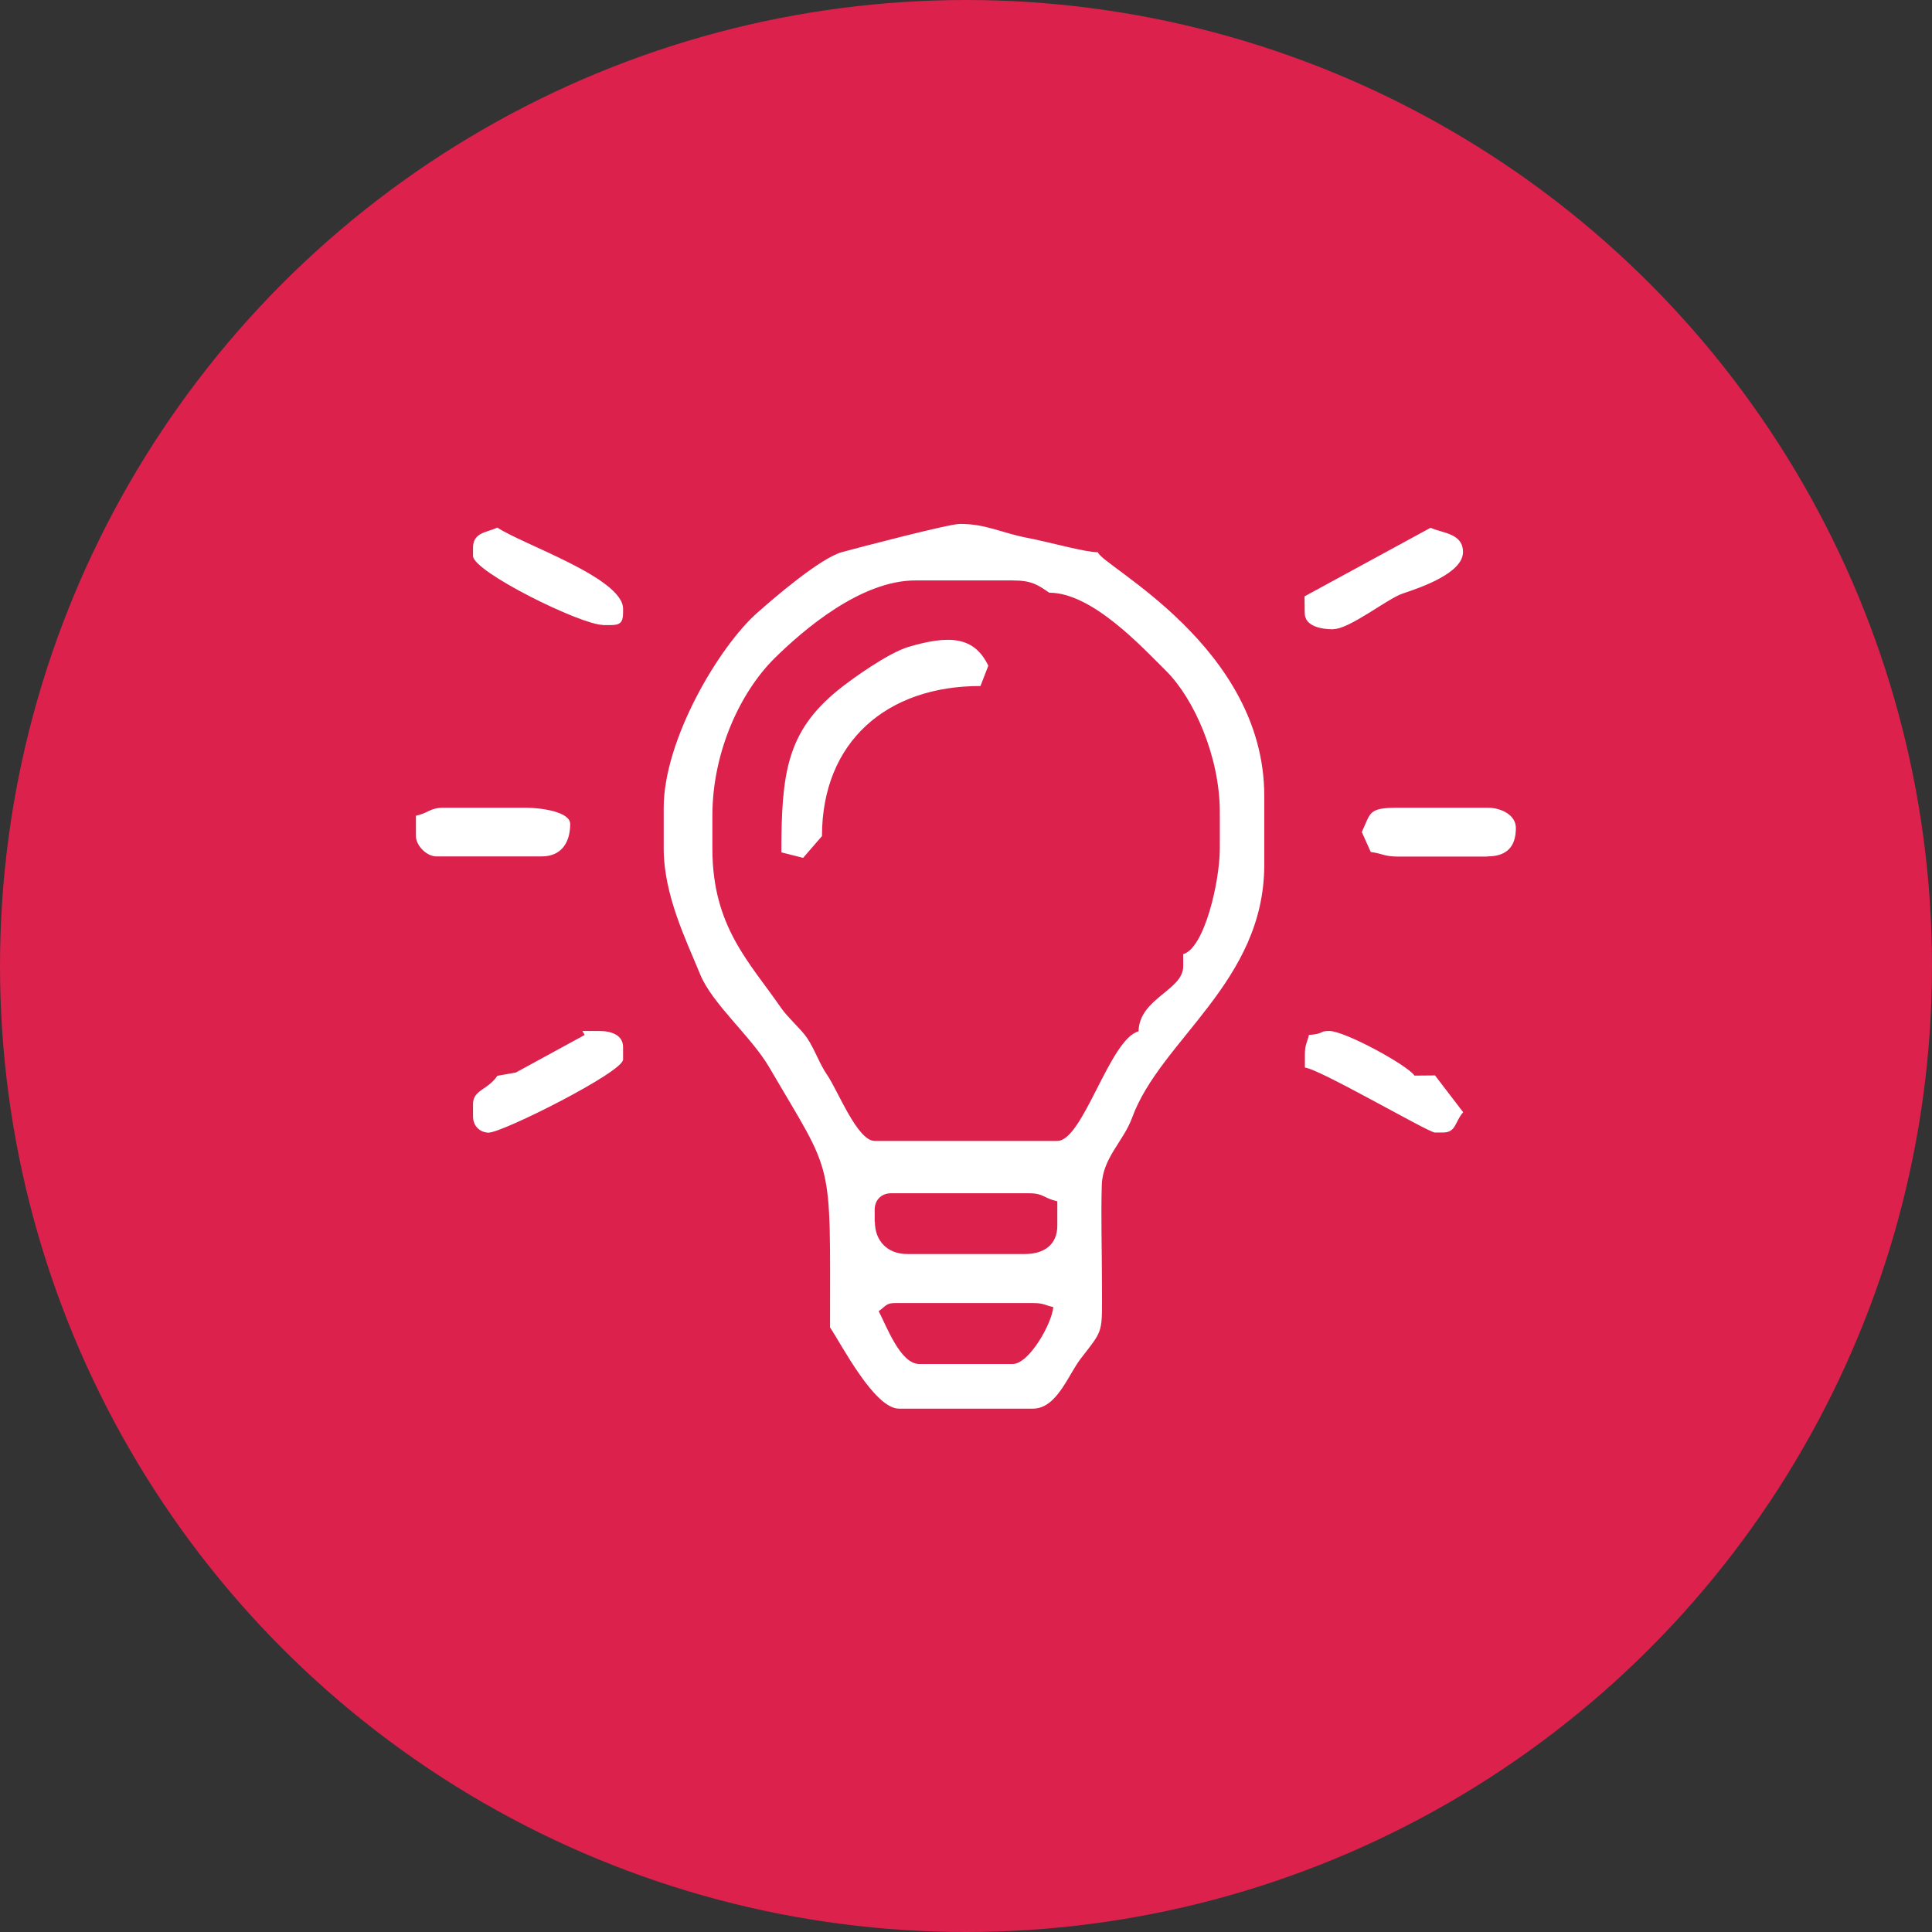
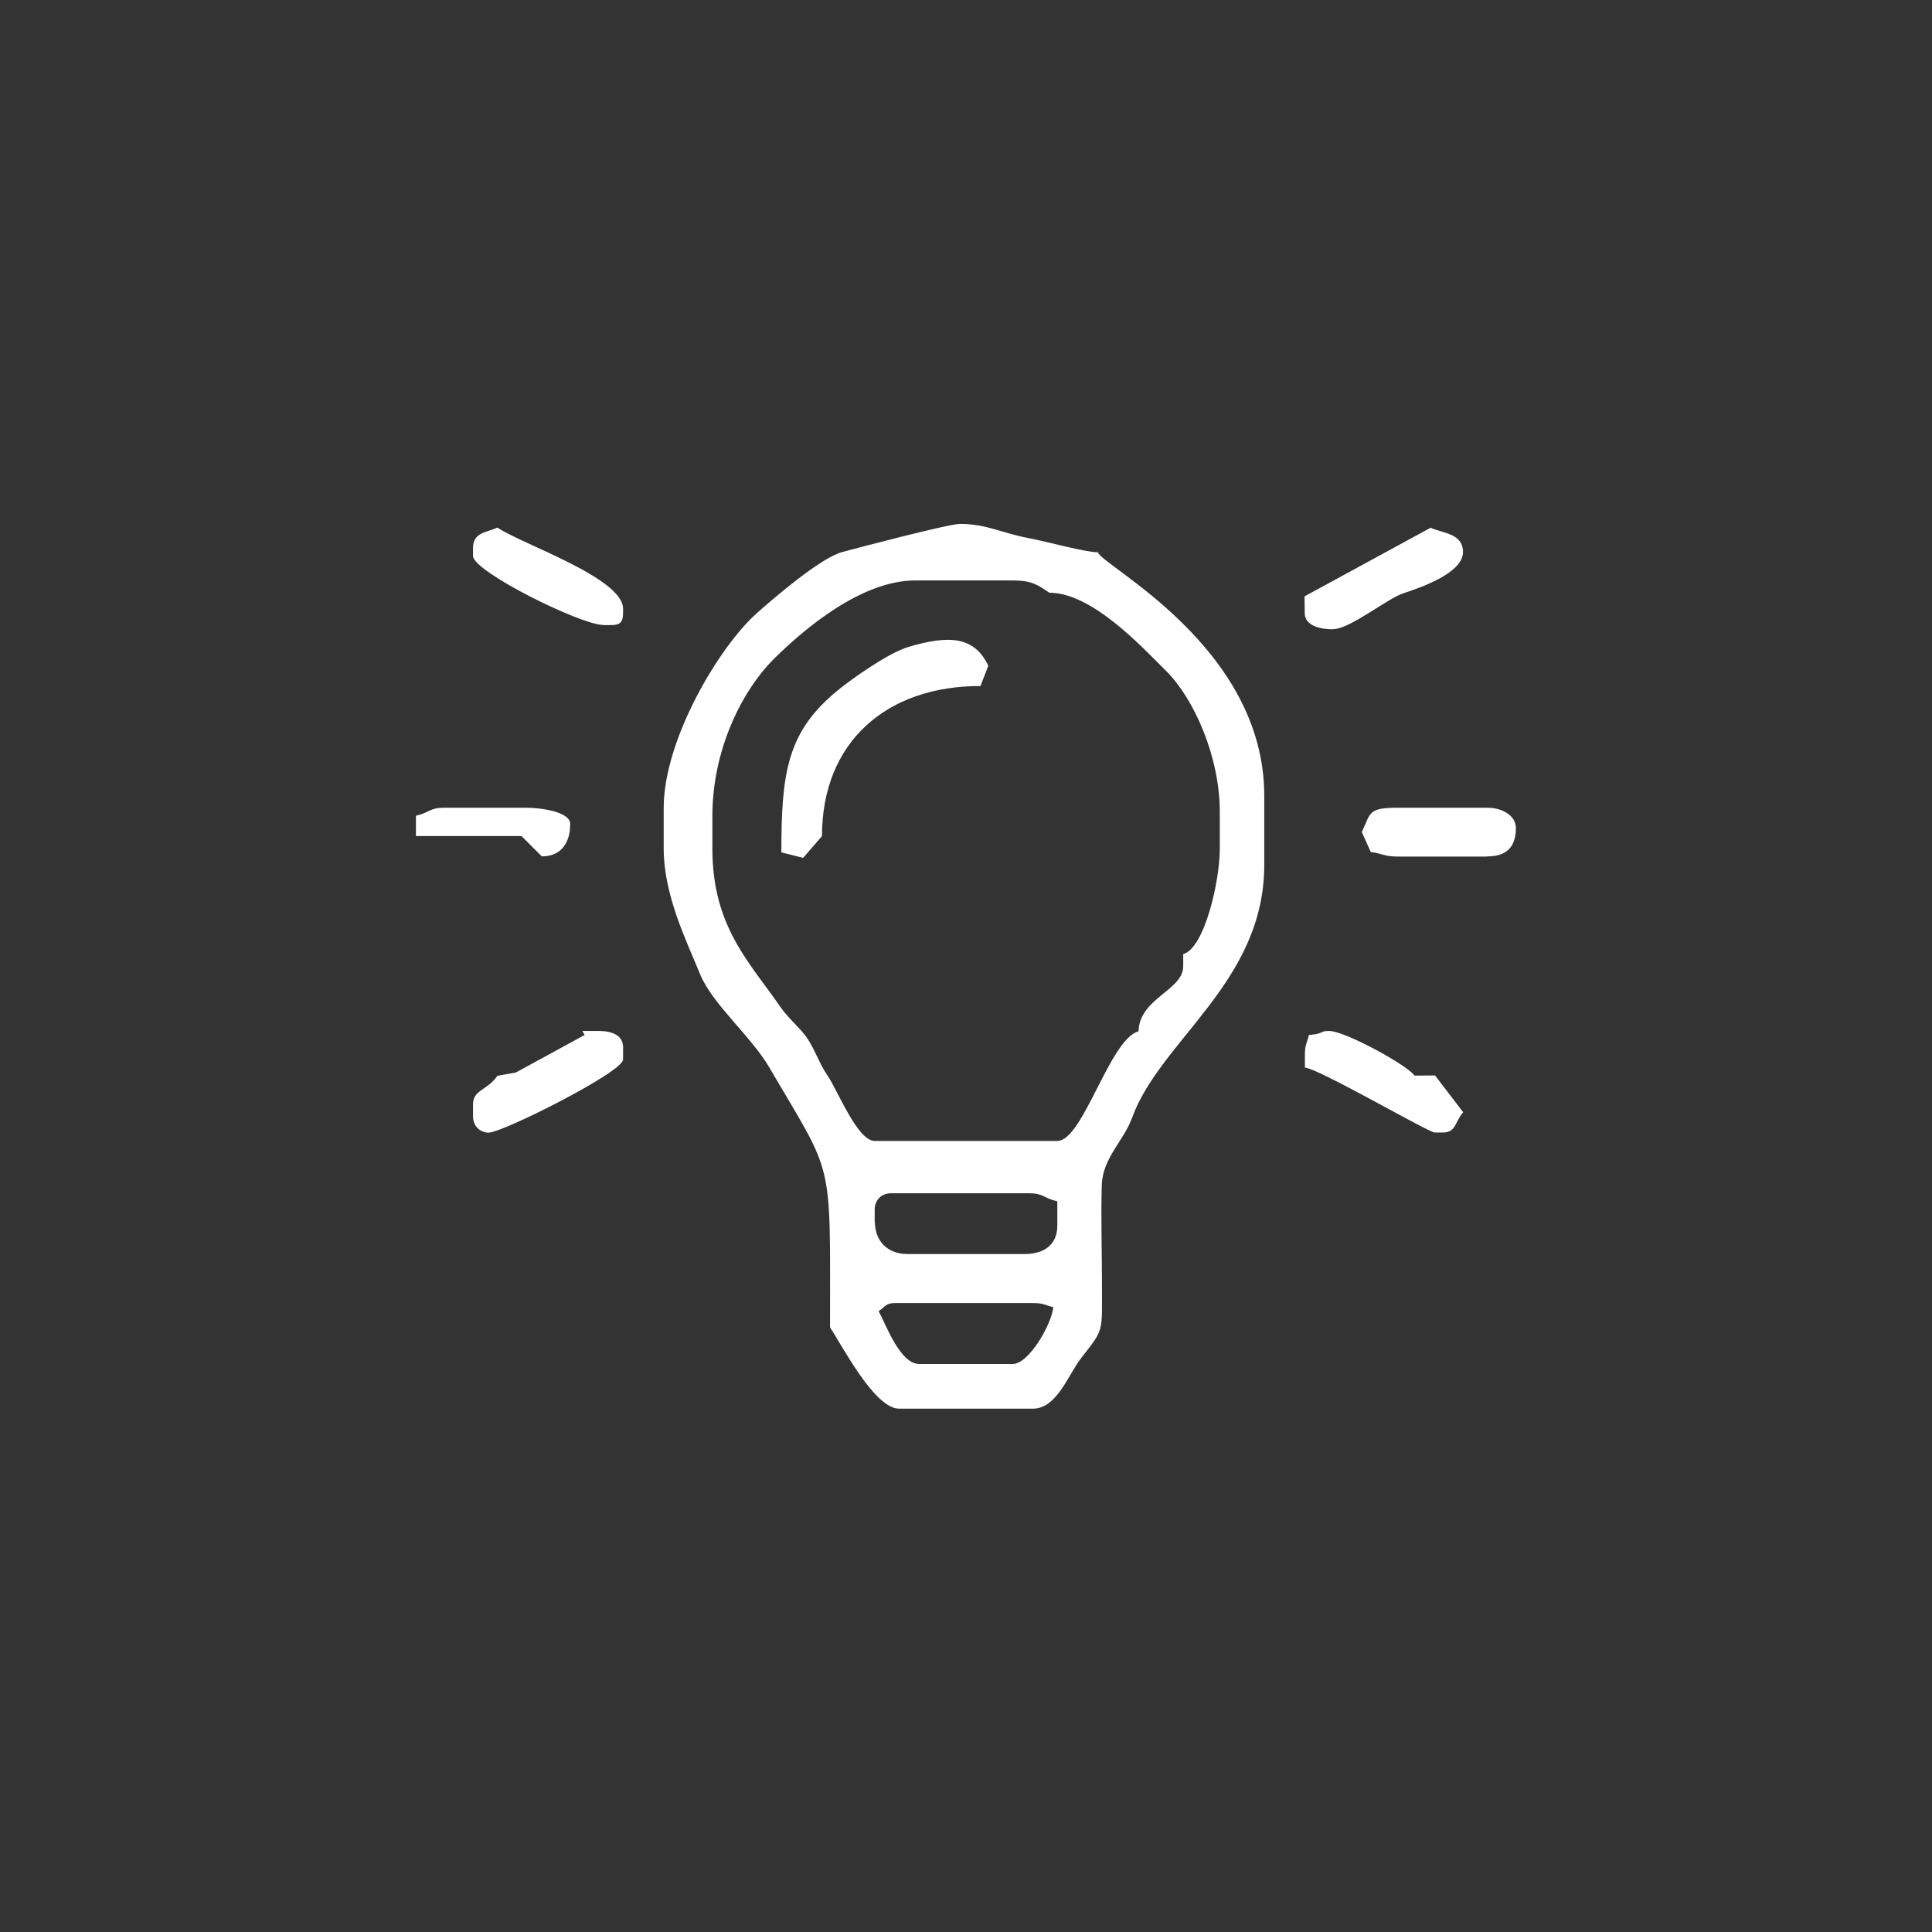
<svg xmlns="http://www.w3.org/2000/svg" xml:space="preserve" width="21.016mm" height="21.016mm" style="shape-rendering:geometricPrecision; text-rendering:geometricPrecision; image-rendering:optimizeQuality; fill-rule:evenodd; clip-rule:evenodd" viewBox="0 0 10.558 10.558">
  <rect x="0" y="0" width="10.558" height="10.558" fill="#333333" stroke="none" />
  <defs>
    <style type="text/css">
   
    .fil0 {fill:#DB214C}
    .fil1 {fill:white}
   
  </style>
  </defs>
  <g id="Layer_x0020_1">
    <g id="_225813512">
-       <circle id="_225837680" class="fil0" cx="5.279" cy="5.279" r="5.279" />
-       <path id="_150027832" class="fil1" d="M7.286 3.438c0.09,0 0.296,-0.167 0.381,-0.195 0.1,-0.033 0.328,-0.112 0.328,-0.226 0,-0.104 -0.114,-0.103 -0.177,-0.133l-0.689 0.375 0.001 0.091c0,0.071 0.087,0.089 0.155,0.089zm-3.992 -0.022l0.044 0c0.051,0 0.067,-0.015 0.067,-0.067l0 -0.022c0,-0.169 -0.553,-0.353 -0.687,-0.444 -0.058,0.028 -0.133,0.025 -0.133,0.111l0 0.044c0,0.086 0.59,0.377 0.71,0.377zm1.508 3.749c0.04,-0.027 0.039,-0.044 0.089,-0.044l0.754 0c0.06,0 0.061,0.011 0.111,0.022 -0.008,0.092 -0.133,0.311 -0.222,0.311l-0.51 0c-0.105,0 -0.18,-0.21 -0.222,-0.288zm-0.022 -0.488l0 -0.067c0,-0.052 0.037,-0.089 0.089,-0.089l0.754 0c0.081,0 0.078,0.026 0.155,0.044l0 0.133c0,0.106 -0.075,0.155 -0.177,0.155l-0.643 0c-0.107,0 -0.177,-0.07 -0.177,-0.177zm-0.887 -2.041l0 -0.177c0,-0.356 0.157,-0.68 0.338,-0.86 0.161,-0.159 0.474,-0.427 0.771,-0.427l0.532 0c0.106,0 0.138,0.025 0.2,0.067 0.234,0 0.505,0.295 0.638,0.427 0.153,0.151 0.294,0.47 0.294,0.771l0 0.2c0,0.182 -0.085,0.546 -0.2,0.577l0 0.067c0,0.131 -0.24,0.174 -0.244,0.355 -0.158,0.042 -0.303,0.599 -0.444,0.599l-0.998 0c-0.095,0 -0.202,-0.277 -0.26,-0.361 -0.041,-0.059 -0.068,-0.14 -0.109,-0.201 -0.032,-0.048 -0.107,-0.113 -0.144,-0.167 -0.17,-0.247 -0.374,-0.441 -0.374,-0.868zm-0.266 0c0,0.256 0.123,0.502 0.199,0.688 0.065,0.161 0.28,0.341 0.378,0.509 0.356,0.61 0.332,0.475 0.332,1.421 0.066,0.099 0.243,0.444 0.377,0.444l0.732 0c0.13,0 0.193,-0.185 0.26,-0.272 0.13,-0.169 0.117,-0.132 0.117,-0.415 -5.02369e-005,-0.175 -0.006,-0.36 -0.001,-0.534 0.004,-0.148 0.119,-0.241 0.165,-0.367 0.155,-0.428 0.723,-0.742 0.723,-1.384l0 -0.377c0,-0.816 -0.89,-1.257 -0.909,-1.331 -0.071,0 -0.266,-0.056 -0.387,-0.079 -0.14,-0.027 -0.224,-0.076 -0.367,-0.076 -0.061,0 -0.563,0.132 -0.644,0.154 -0.12,0.033 -0.375,0.253 -0.465,0.333 -0.205,0.181 -0.51,0.69 -0.51,1.065l0 0.222zm0.643 0.022l0.119 0.03 0.103 -0.119c0,-0.515 0.354,-0.821 0.866,-0.82l0.043 -0.111c-0.077,-0.16 -0.212,-0.169 -0.436,-0.103 -0.11,0.033 -0.306,0.172 -0.385,0.236 -0.28,0.228 -0.31,0.453 -0.31,0.888zm-1.309 0.022c0.106,0 0.155,-0.075 0.155,-0.177 0,-0.068 -0.163,-0.089 -0.244,-0.089l-0.444 0c-0.081,0 -0.078,0.026 -0.155,0.044l0 0.111c0,0.052 0.059,0.111 0.111,0.111l0.577 0zm5.168 0c0.104,0 0.155,-0.052 0.155,-0.155 0,-0.072 -0.081,-0.111 -0.155,-0.111l-0.488 0c-0.166,0 -0.149,0.027 -0.199,0.133l0.049 0.109c0.063,0.008 0.073,0.025 0.149,0.025l0.488 0zm-5.456 1.509c0.073,0 0.732,-0.33 0.732,-0.399l0 -0.067c0,-0.068 -0.065,-0.089 -0.133,-0.089l-0.089 0 0.012 0.022 -0.376 0.205 -0.101 0.018c-0.053,0.079 -0.133,0.076 -0.133,0.155l0 0.067c0,0.052 0.037,0.089 0.089,0.089zm5.323 -0.111l-0.154 -0.201 -0.112 0.001c-0.037,-0.056 -0.38,-0.244 -0.466,-0.244 -0.057,0 -0.023,0.015 -0.111,0.022 -0.012,0.05 -0.022,0.051 -0.022,0.111l0 0.067c0.079,0.007 0.676,0.355 0.71,0.355l0.044 0c0.073,0 0.064,-0.057 0.111,-0.111z" />
+       <path id="_150027832" class="fil1" d="M7.286 3.438c0.09,0 0.296,-0.167 0.381,-0.195 0.1,-0.033 0.328,-0.112 0.328,-0.226 0,-0.104 -0.114,-0.103 -0.177,-0.133l-0.689 0.375 0.001 0.091c0,0.071 0.087,0.089 0.155,0.089zm-3.992 -0.022l0.044 0c0.051,0 0.067,-0.015 0.067,-0.067l0 -0.022c0,-0.169 -0.553,-0.353 -0.687,-0.444 -0.058,0.028 -0.133,0.025 -0.133,0.111l0 0.044c0,0.086 0.59,0.377 0.71,0.377zm1.508 3.749c0.04,-0.027 0.039,-0.044 0.089,-0.044l0.754 0c0.06,0 0.061,0.011 0.111,0.022 -0.008,0.092 -0.133,0.311 -0.222,0.311l-0.51 0c-0.105,0 -0.18,-0.21 -0.222,-0.288zm-0.022 -0.488l0 -0.067c0,-0.052 0.037,-0.089 0.089,-0.089l0.754 0c0.081,0 0.078,0.026 0.155,0.044l0 0.133c0,0.106 -0.075,0.155 -0.177,0.155l-0.643 0c-0.107,0 -0.177,-0.07 -0.177,-0.177zm-0.887 -2.041l0 -0.177c0,-0.356 0.157,-0.68 0.338,-0.86 0.161,-0.159 0.474,-0.427 0.771,-0.427l0.532 0c0.106,0 0.138,0.025 0.2,0.067 0.234,0 0.505,0.295 0.638,0.427 0.153,0.151 0.294,0.47 0.294,0.771l0 0.2c0,0.182 -0.085,0.546 -0.2,0.577l0 0.067c0,0.131 -0.24,0.174 -0.244,0.355 -0.158,0.042 -0.303,0.599 -0.444,0.599l-0.998 0c-0.095,0 -0.202,-0.277 -0.26,-0.361 -0.041,-0.059 -0.068,-0.14 -0.109,-0.201 -0.032,-0.048 -0.107,-0.113 -0.144,-0.167 -0.17,-0.247 -0.374,-0.441 -0.374,-0.868zm-0.266 0c0,0.256 0.123,0.502 0.199,0.688 0.065,0.161 0.28,0.341 0.378,0.509 0.356,0.61 0.332,0.475 0.332,1.421 0.066,0.099 0.243,0.444 0.377,0.444l0.732 0c0.13,0 0.193,-0.185 0.26,-0.272 0.13,-0.169 0.117,-0.132 0.117,-0.415 -5.02369e-005,-0.175 -0.006,-0.36 -0.001,-0.534 0.004,-0.148 0.119,-0.241 0.165,-0.367 0.155,-0.428 0.723,-0.742 0.723,-1.384l0 -0.377c0,-0.816 -0.89,-1.257 -0.909,-1.331 -0.071,0 -0.266,-0.056 -0.387,-0.079 -0.14,-0.027 -0.224,-0.076 -0.367,-0.076 -0.061,0 -0.563,0.132 -0.644,0.154 -0.12,0.033 -0.375,0.253 -0.465,0.333 -0.205,0.181 -0.51,0.69 -0.51,1.065l0 0.222zm0.643 0.022l0.119 0.03 0.103 -0.119c0,-0.515 0.354,-0.821 0.866,-0.82l0.043 -0.111c-0.077,-0.16 -0.212,-0.169 -0.436,-0.103 -0.11,0.033 -0.306,0.172 -0.385,0.236 -0.28,0.228 -0.31,0.453 -0.31,0.888zm-1.309 0.022c0.106,0 0.155,-0.075 0.155,-0.177 0,-0.068 -0.163,-0.089 -0.244,-0.089l-0.444 0c-0.081,0 -0.078,0.026 -0.155,0.044l0 0.111l0.577 0zm5.168 0c0.104,0 0.155,-0.052 0.155,-0.155 0,-0.072 -0.081,-0.111 -0.155,-0.111l-0.488 0c-0.166,0 -0.149,0.027 -0.199,0.133l0.049 0.109c0.063,0.008 0.073,0.025 0.149,0.025l0.488 0zm-5.456 1.509c0.073,0 0.732,-0.33 0.732,-0.399l0 -0.067c0,-0.068 -0.065,-0.089 -0.133,-0.089l-0.089 0 0.012 0.022 -0.376 0.205 -0.101 0.018c-0.053,0.079 -0.133,0.076 -0.133,0.155l0 0.067c0,0.052 0.037,0.089 0.089,0.089zm5.323 -0.111l-0.154 -0.201 -0.112 0.001c-0.037,-0.056 -0.38,-0.244 -0.466,-0.244 -0.057,0 -0.023,0.015 -0.111,0.022 -0.012,0.05 -0.022,0.051 -0.022,0.111l0 0.067c0.079,0.007 0.676,0.355 0.71,0.355l0.044 0c0.073,0 0.064,-0.057 0.111,-0.111z" />
    </g>
  </g>
</svg>